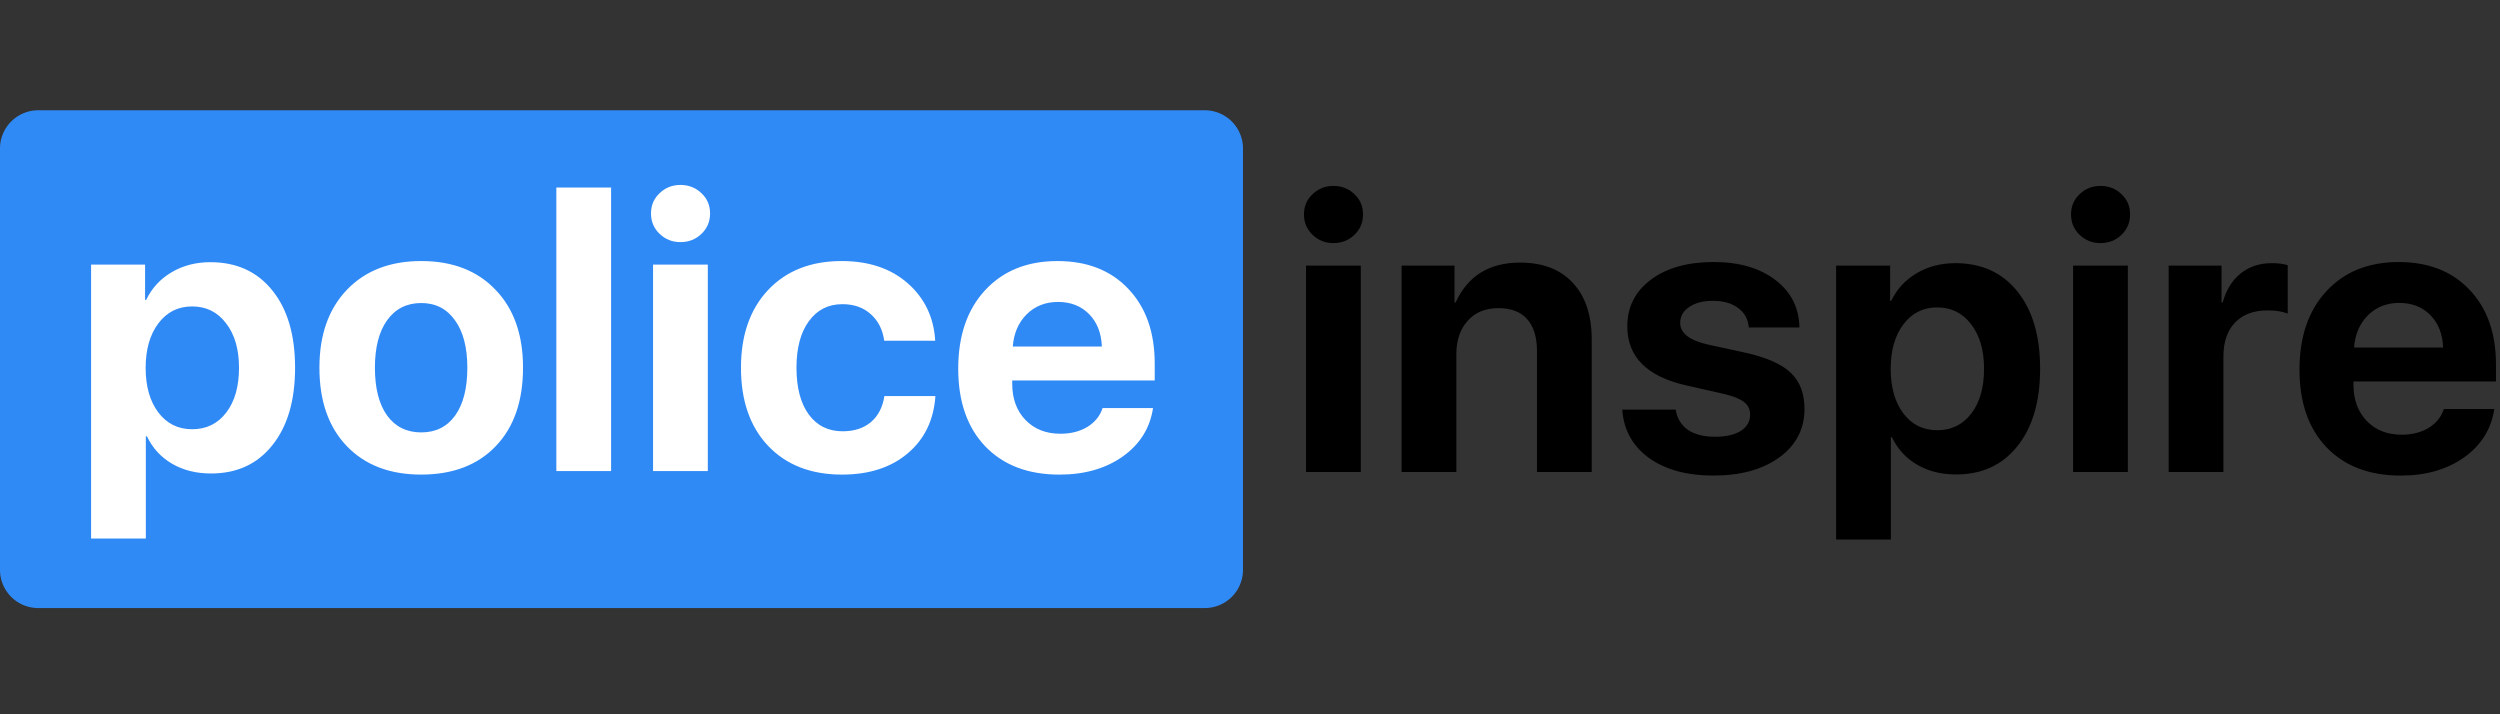
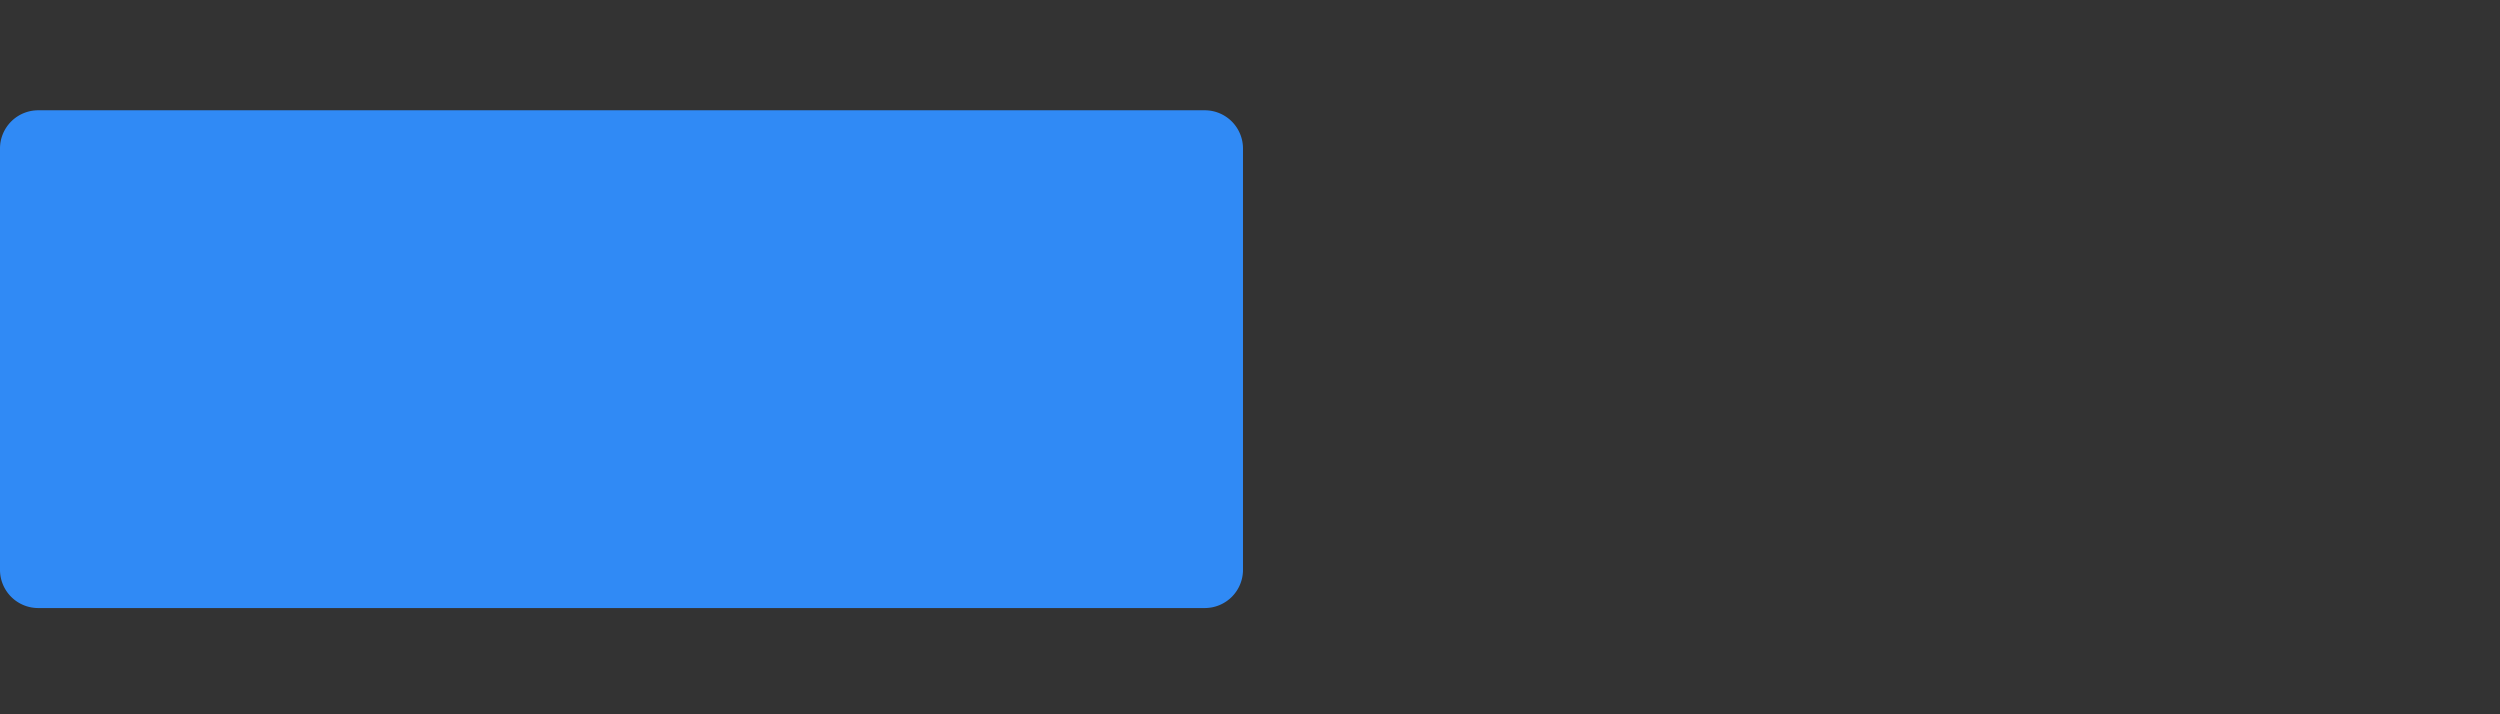
<svg xmlns="http://www.w3.org/2000/svg" viewBox="0 0 280 80">
  <rect x="0" y="0" width="280" height="80" fill="#333333" stroke="none" />
  <path d="M4.288 12.353h130.639a4.279 4.279 0 014.288 4.288v47.172a4.279 4.279 0 01-4.288 4.288H4.288A4.279 4.279 0 010 63.813V16.641a4.279 4.279 0 014.288-4.288z" fill="#308af5" />
  <g fill="#fff" stroke-width=".834" aria-label="police">
-     <path d="M23.557 29.365q4.41 0 6.95 3.17 2.541 3.15 2.541 8.652t-2.54 8.672q-2.52 3.17-6.867 3.17-2.5 0-4.368-1.091-1.87-1.092-2.814-3.066h-.126v11.444h-6.132V29.638h6.048v3.947h.126q.924-1.952 2.835-3.086 1.91-1.134 4.346-1.134zm-2.037 18.71q2.394 0 3.822-1.87 1.427-1.868 1.427-5.018 0-3.108-1.448-4.977-1.428-1.89-3.801-1.89-2.352 0-3.78 1.89t-1.428 4.998 1.428 4.998q1.428 1.869 3.78 1.869zM47.177 53.154q-5.271 0-8.337-3.192-3.065-3.192-3.065-8.778 0-5.522 3.086-8.735t8.316-3.213q5.25 0 8.315 3.213 3.087 3.192 3.087 8.735 0 5.607-3.066 8.799-3.045 3.17-8.336 3.17zm-3.822-6.615q1.386 1.89 3.822 1.89t3.8-1.89q1.365-1.91 1.365-5.354 0-3.402-1.386-5.313-1.364-1.932-3.78-1.932-2.435 0-3.821 1.932-1.365 1.91-1.365 5.313 0 3.443 1.365 5.354zM62.311 52.757v-31.75h6.132v31.75zM73.143 52.757v-23.12h6.132v23.12zm3.066-25.64q-1.365 0-2.331-.924t-.966-2.289q0-1.365.966-2.268.966-.924 2.33-.924 1.387 0 2.353.924.966.903.966 2.268 0 1.365-.966 2.289-.966.924-2.352.924zM104.744 38.162h-5.712q-.252-1.848-1.49-2.961-1.24-1.134-3.193-1.134-2.372 0-3.758 1.91-1.386 1.89-1.386 5.209 0 3.36 1.386 5.25 1.386 1.868 3.78 1.868 1.953 0 3.17-1.029 1.218-1.029 1.512-2.919h5.712q-.273 4.032-3.108 6.426-2.814 2.373-7.35 2.373-5.208 0-8.273-3.213-3.045-3.213-3.045-8.756 0-5.481 3.045-8.715 3.065-3.234 8.231-3.234 4.578 0 7.413 2.5t3.065 6.425zM118.493 33.816q-2.1 0-3.507 1.386-1.386 1.386-1.554 3.612h9.975q-.084-2.268-1.428-3.633t-3.486-1.365zm4.997 11.885h5.65q-.505 3.36-3.382 5.418-2.877 2.037-7.097 2.037-5.271 0-8.316-3.17-3.024-3.171-3.024-8.694t3.003-8.778q3.024-3.276 8.106-3.276 4.997 0 7.937 3.108 2.961 3.108 2.961 8.379v1.89H113.37v.377q0 2.5 1.49 4.053 1.492 1.533 3.907 1.533 1.743 0 3.002-.756 1.281-.777 1.722-2.12z" />
-   </g>
+     </g>
  <g stroke-width=".834" aria-label="inspire">
-     <path d="M146.275 52.866v-23.12h6.132v23.12zm3.066-25.64q-1.365 0-2.33-.924t-.967-2.289q0-1.365.966-2.268.966-.923 2.331-.923 1.386 0 2.352.923.966.903.966 2.268 0 1.365-.966 2.29t-2.352.923zM156.98 52.866v-23.12h5.922v4.137h.126q2.036-4.473 7.223-4.473 3.822 0 5.922 2.289 2.1 2.268 2.1 6.342v14.825h-6.132V39.32q0-2.33-1.092-3.57-1.092-1.238-3.234-1.238-2.184 0-3.444 1.428-1.26 1.407-1.26 3.737v13.188zM182.258 36.548q0-3.254 2.646-5.228 2.646-1.974 7.034-1.974 4.284 0 6.909 2.016 2.625 1.994 2.688 5.312h-5.67q-.105-1.365-1.176-2.163-1.07-.818-2.835-.818-1.658 0-2.666.692-1.008.672-1.008 1.785 0 1.701 3.086 2.415l4.347.945q3.486.798 4.977 2.247 1.512 1.449 1.512 4.032 0 3.36-2.814 5.418-2.814 2.036-7.37 2.036-4.515 0-7.266-1.994-2.73-2.016-2.961-5.397h5.985q.23 1.47 1.365 2.268 1.133.777 3.044.777 1.827 0 2.877-.651 1.05-.672 1.05-1.806 0-.903-.672-1.428-.65-.525-2.226-.903l-4.262-.966q-6.594-1.49-6.594-6.615zM219.002 29.474q4.41 0 6.95 3.17 2.54 3.15 2.54 8.652t-2.54 8.672q-2.52 3.17-6.866 3.17-2.5 0-4.368-1.091-1.87-1.092-2.814-3.066h-.126v11.445h-6.132v-30.68h6.048v3.949h.126q.924-1.953 2.835-3.087 1.91-1.134 4.346-1.134zm-2.037 18.71q2.393 0 3.821-1.87 1.428-1.868 1.428-5.018 0-3.108-1.449-4.977-1.428-1.89-3.8-1.89-2.352 0-3.78 1.89t-1.428 4.998q0 3.108 1.428 4.998 1.428 1.869 3.78 1.869zM232.186 52.866v-23.12h6.132v23.12zm3.066-25.64q-1.365 0-2.33-.924t-.967-2.289q0-1.365.966-2.268.966-.923 2.331-.923 1.386 0 2.352.923.966.903.966 2.268 0 1.365-.966 2.29t-2.352.923zM242.89 52.866v-23.12h5.922v4.137h.126q.588-2.121 2.016-3.255 1.428-1.155 3.486-1.155 1.092 0 1.785.231v5.418q-.903-.357-2.268-.357-2.33 0-3.633 1.365-1.302 1.365-1.302 3.8v12.936zM268.715 33.925q-2.1 0-3.507 1.386-1.386 1.386-1.554 3.612h9.975q-.084-2.268-1.428-3.633-1.344-1.365-3.486-1.365zm4.997 11.886h5.65q-.505 3.36-3.382 5.417-2.877 2.037-7.097 2.037-5.27 0-8.316-3.17-3.024-3.171-3.024-8.694 0-5.523 3.003-8.778 3.024-3.276 8.106-3.276 4.998 0 7.937 3.108 2.961 3.108 2.961 8.379v1.89h-15.959v.378q0 2.498 1.491 4.052 1.49 1.533 3.906 1.533 1.743 0 3.003-.756 1.28-.777 1.721-2.12z" />
-   </g>
+     </g>
</svg>